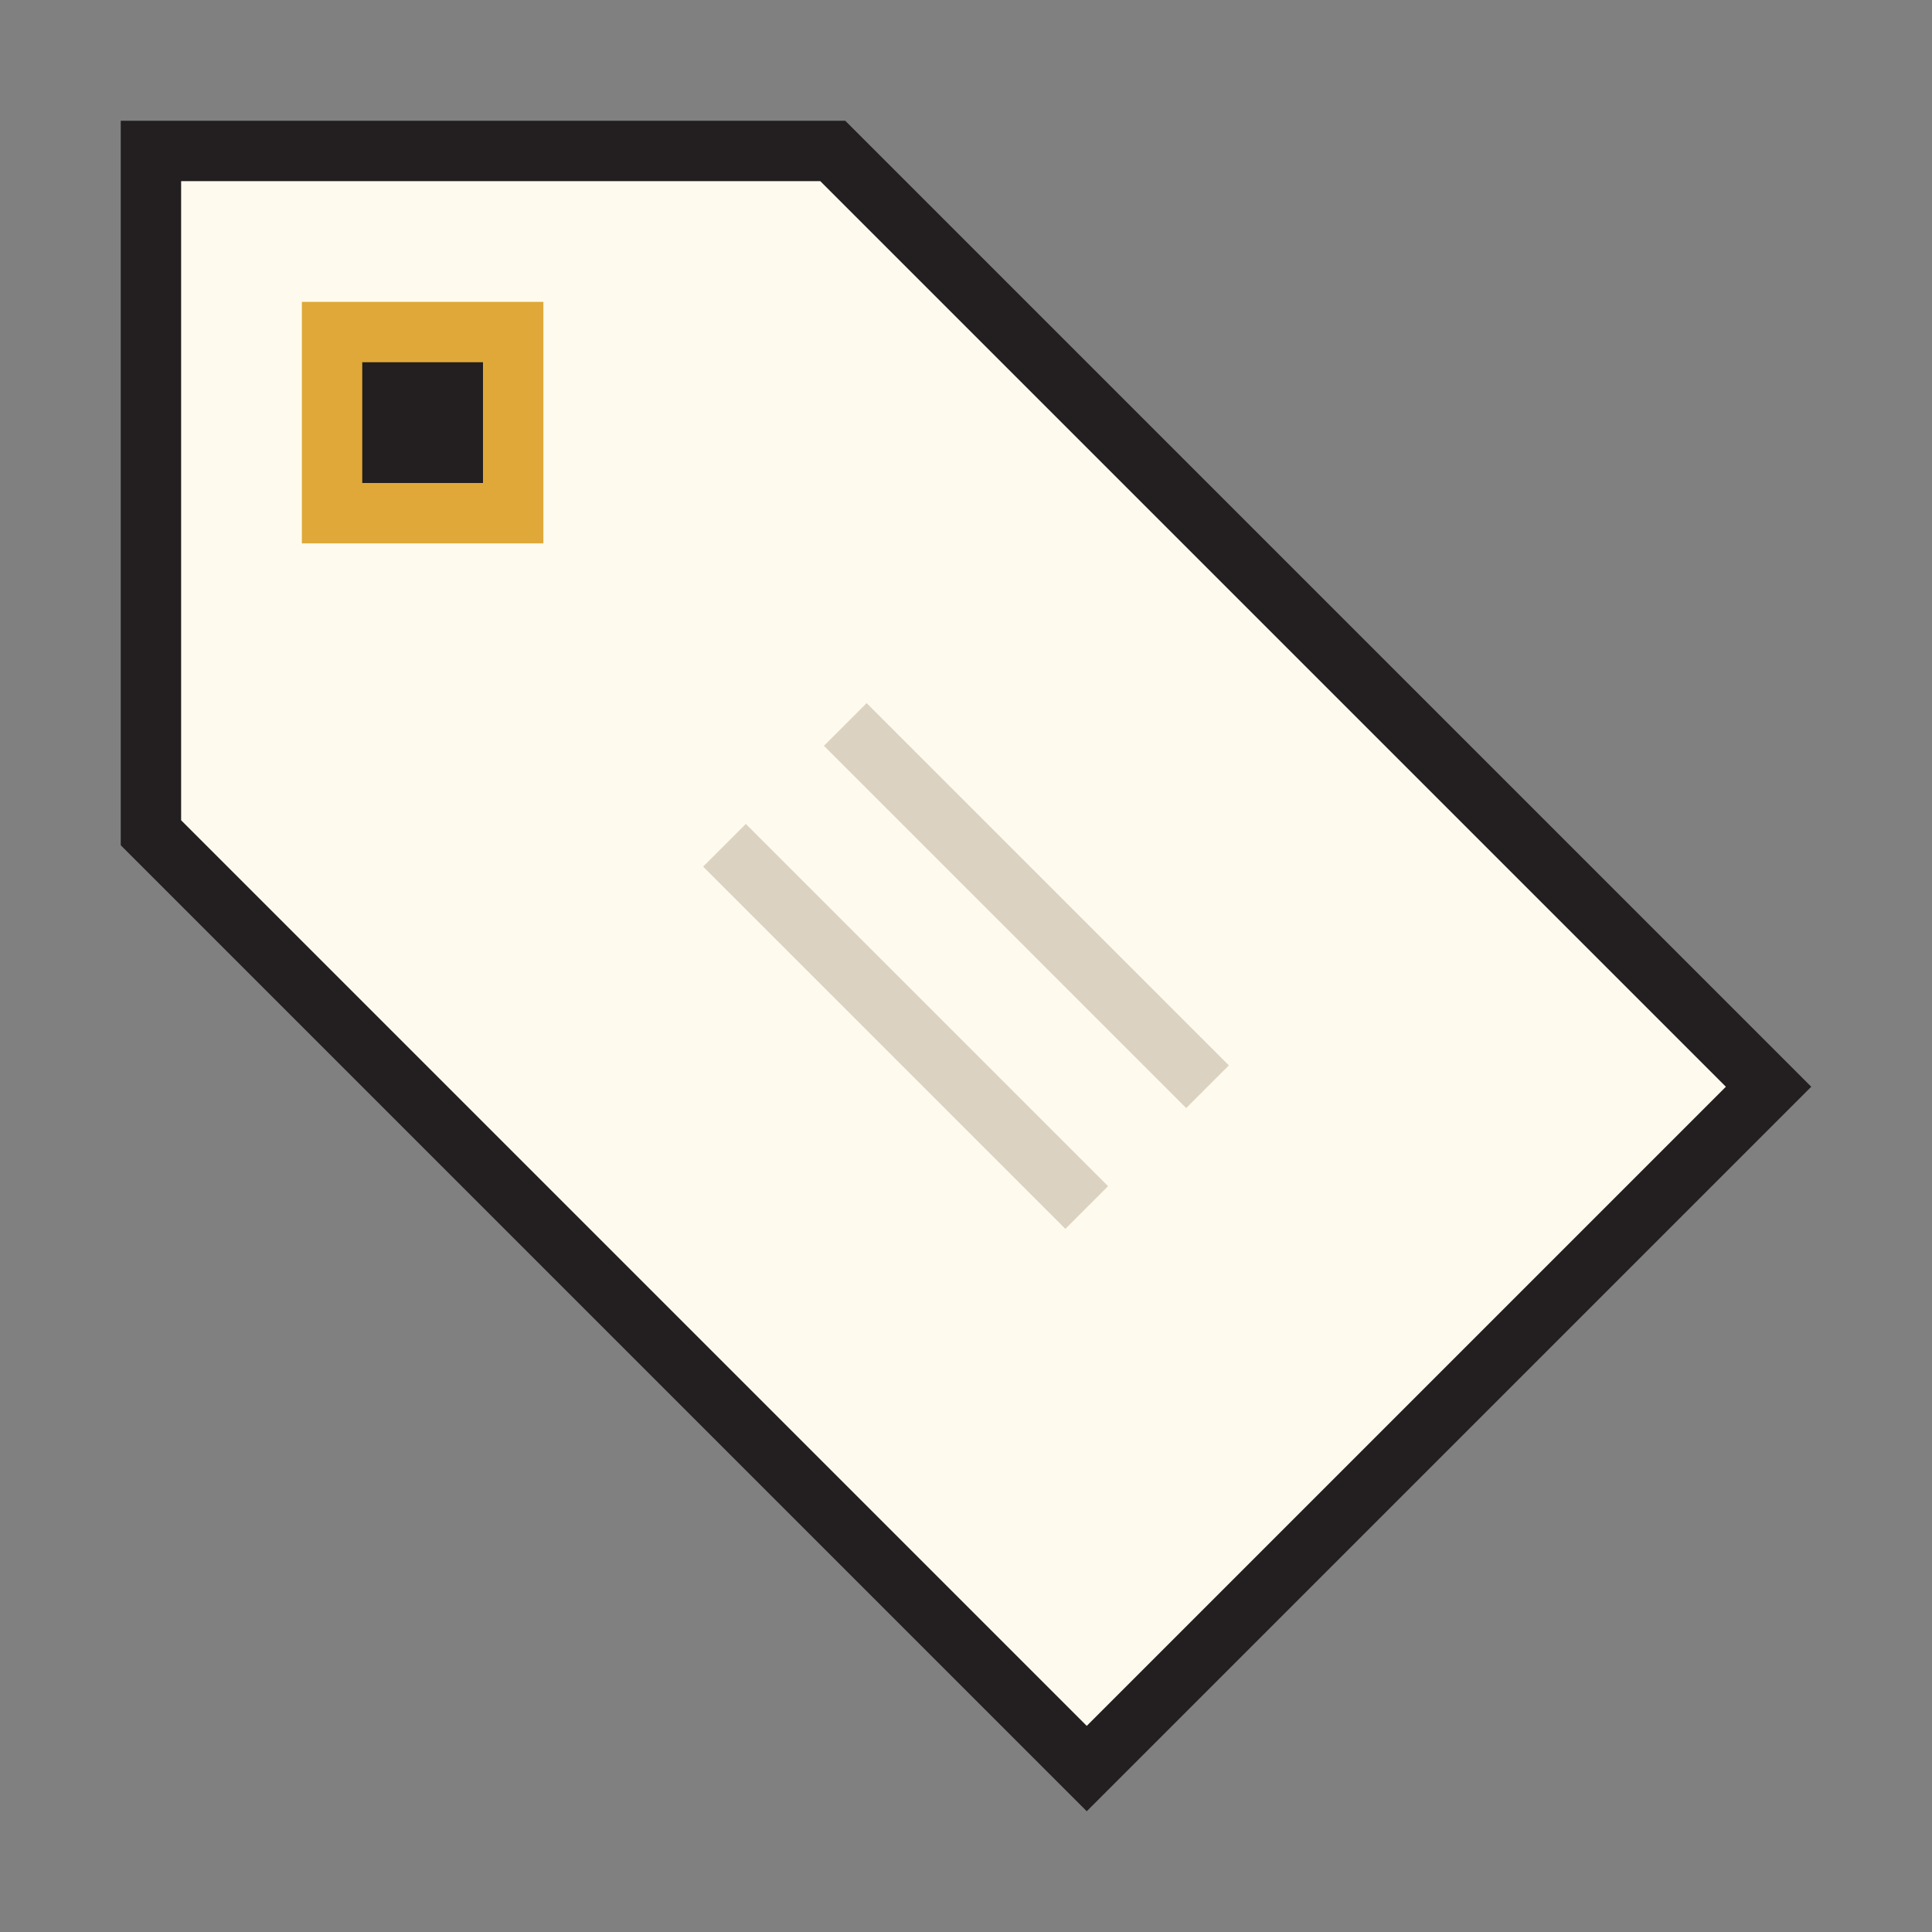
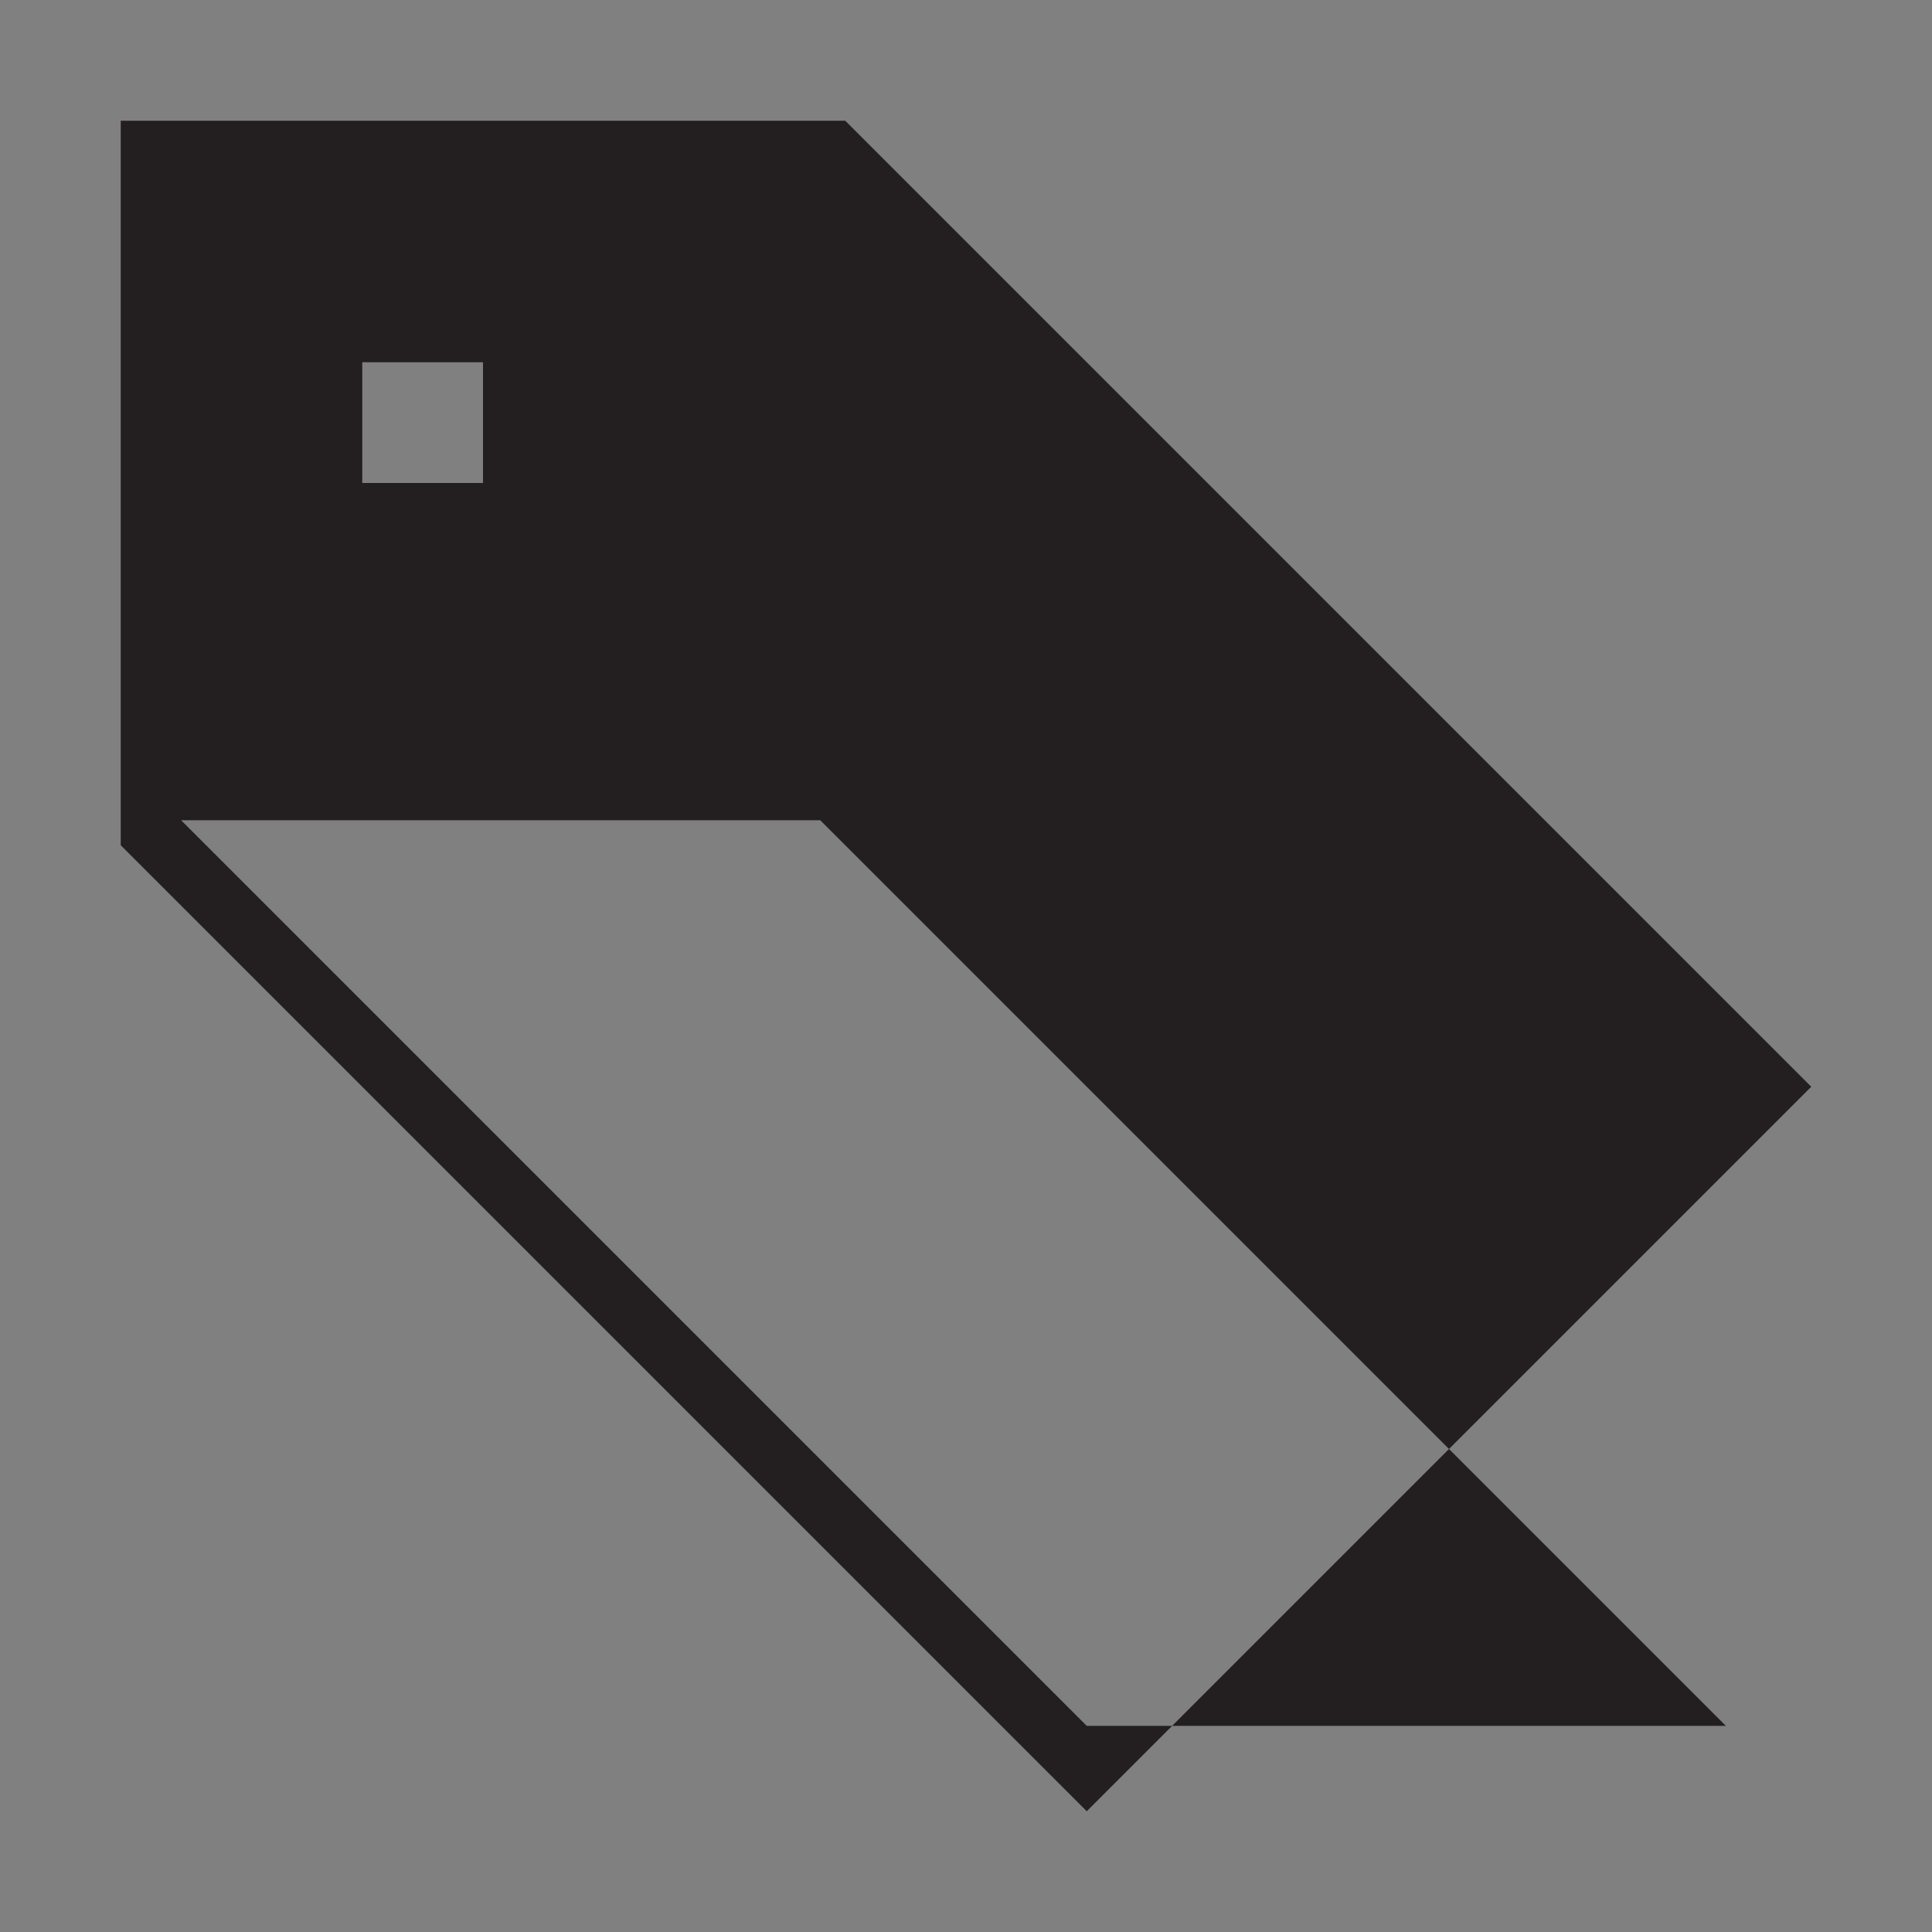
<svg xmlns="http://www.w3.org/2000/svg" version="1.1" id="Uploaded to svgrepo.com" width="800px" height="800px" viewBox="0 0 32 32" xml:space="preserve">
  <rect x="0" y="0" width="32" height="32" fill="#808080" stroke="none" />
  <style type="text/css">
	.avocado_vijf{fill:#DBD2C1;}
	.avocado_een{fill:#231F20;}
	.avocado_zes{fill:#FFFAEE;}
	.avocado_negentien{fill:#E0A838;}
	.st0{fill:#A3AEB5;}
	.st1{fill:#AF9480;}
	.st2{fill:#CC4121;}
	.st3{fill:#788287;}
	.st4{fill:#EAD13F;}
	.st5{fill:#C3CC6A;}
	.st6{fill:#D1712A;}
	.st7{fill:#716558;}
	.st8{fill:#6F9B45;}
	.st9{fill:#0E608E;}
	.st10{fill:#E598A3;}
	.st11{fill:#FFFAEE;}
	.st12{fill:#3D3935;}
	.st13{fill:#248EBC;}
	.st14{fill:#BF63C1;}
</style>
  <g>
-     <polygon class="avocado_zes" points="2.5,13.793 2.5,2.5 13.795,2.5 29.293,18 18,29.293  " />
    <g>
-       <rect x="5" y="5" class="avocado_negentien" width="4" height="4" />
-     </g>
-     <path class="avocado_een" d="M14,2H2v12l16,16l12-12L14,2z M3,13.586V3h10.586l15,15L18,28.586L3,13.586z M6,6h2v2H6V6z" />
+       </g>
+     <path class="avocado_een" d="M14,2H2v12l16,16l12-12L14,2z M3,13.586h10.586l15,15L18,28.586L3,13.586z M6,6h2v2H6V6z" />
    <g>
      <g>
-         <path class="avocado_vijf" d="M20.354,17.646l-0.707,0.707l-6-6l0.707-0.707L20.354,17.646z M11.646,14.354l6,6     l0.707-0.707l-6-6L11.646,14.354z" />
-       </g>
+         </g>
    </g>
  </g>
</svg>